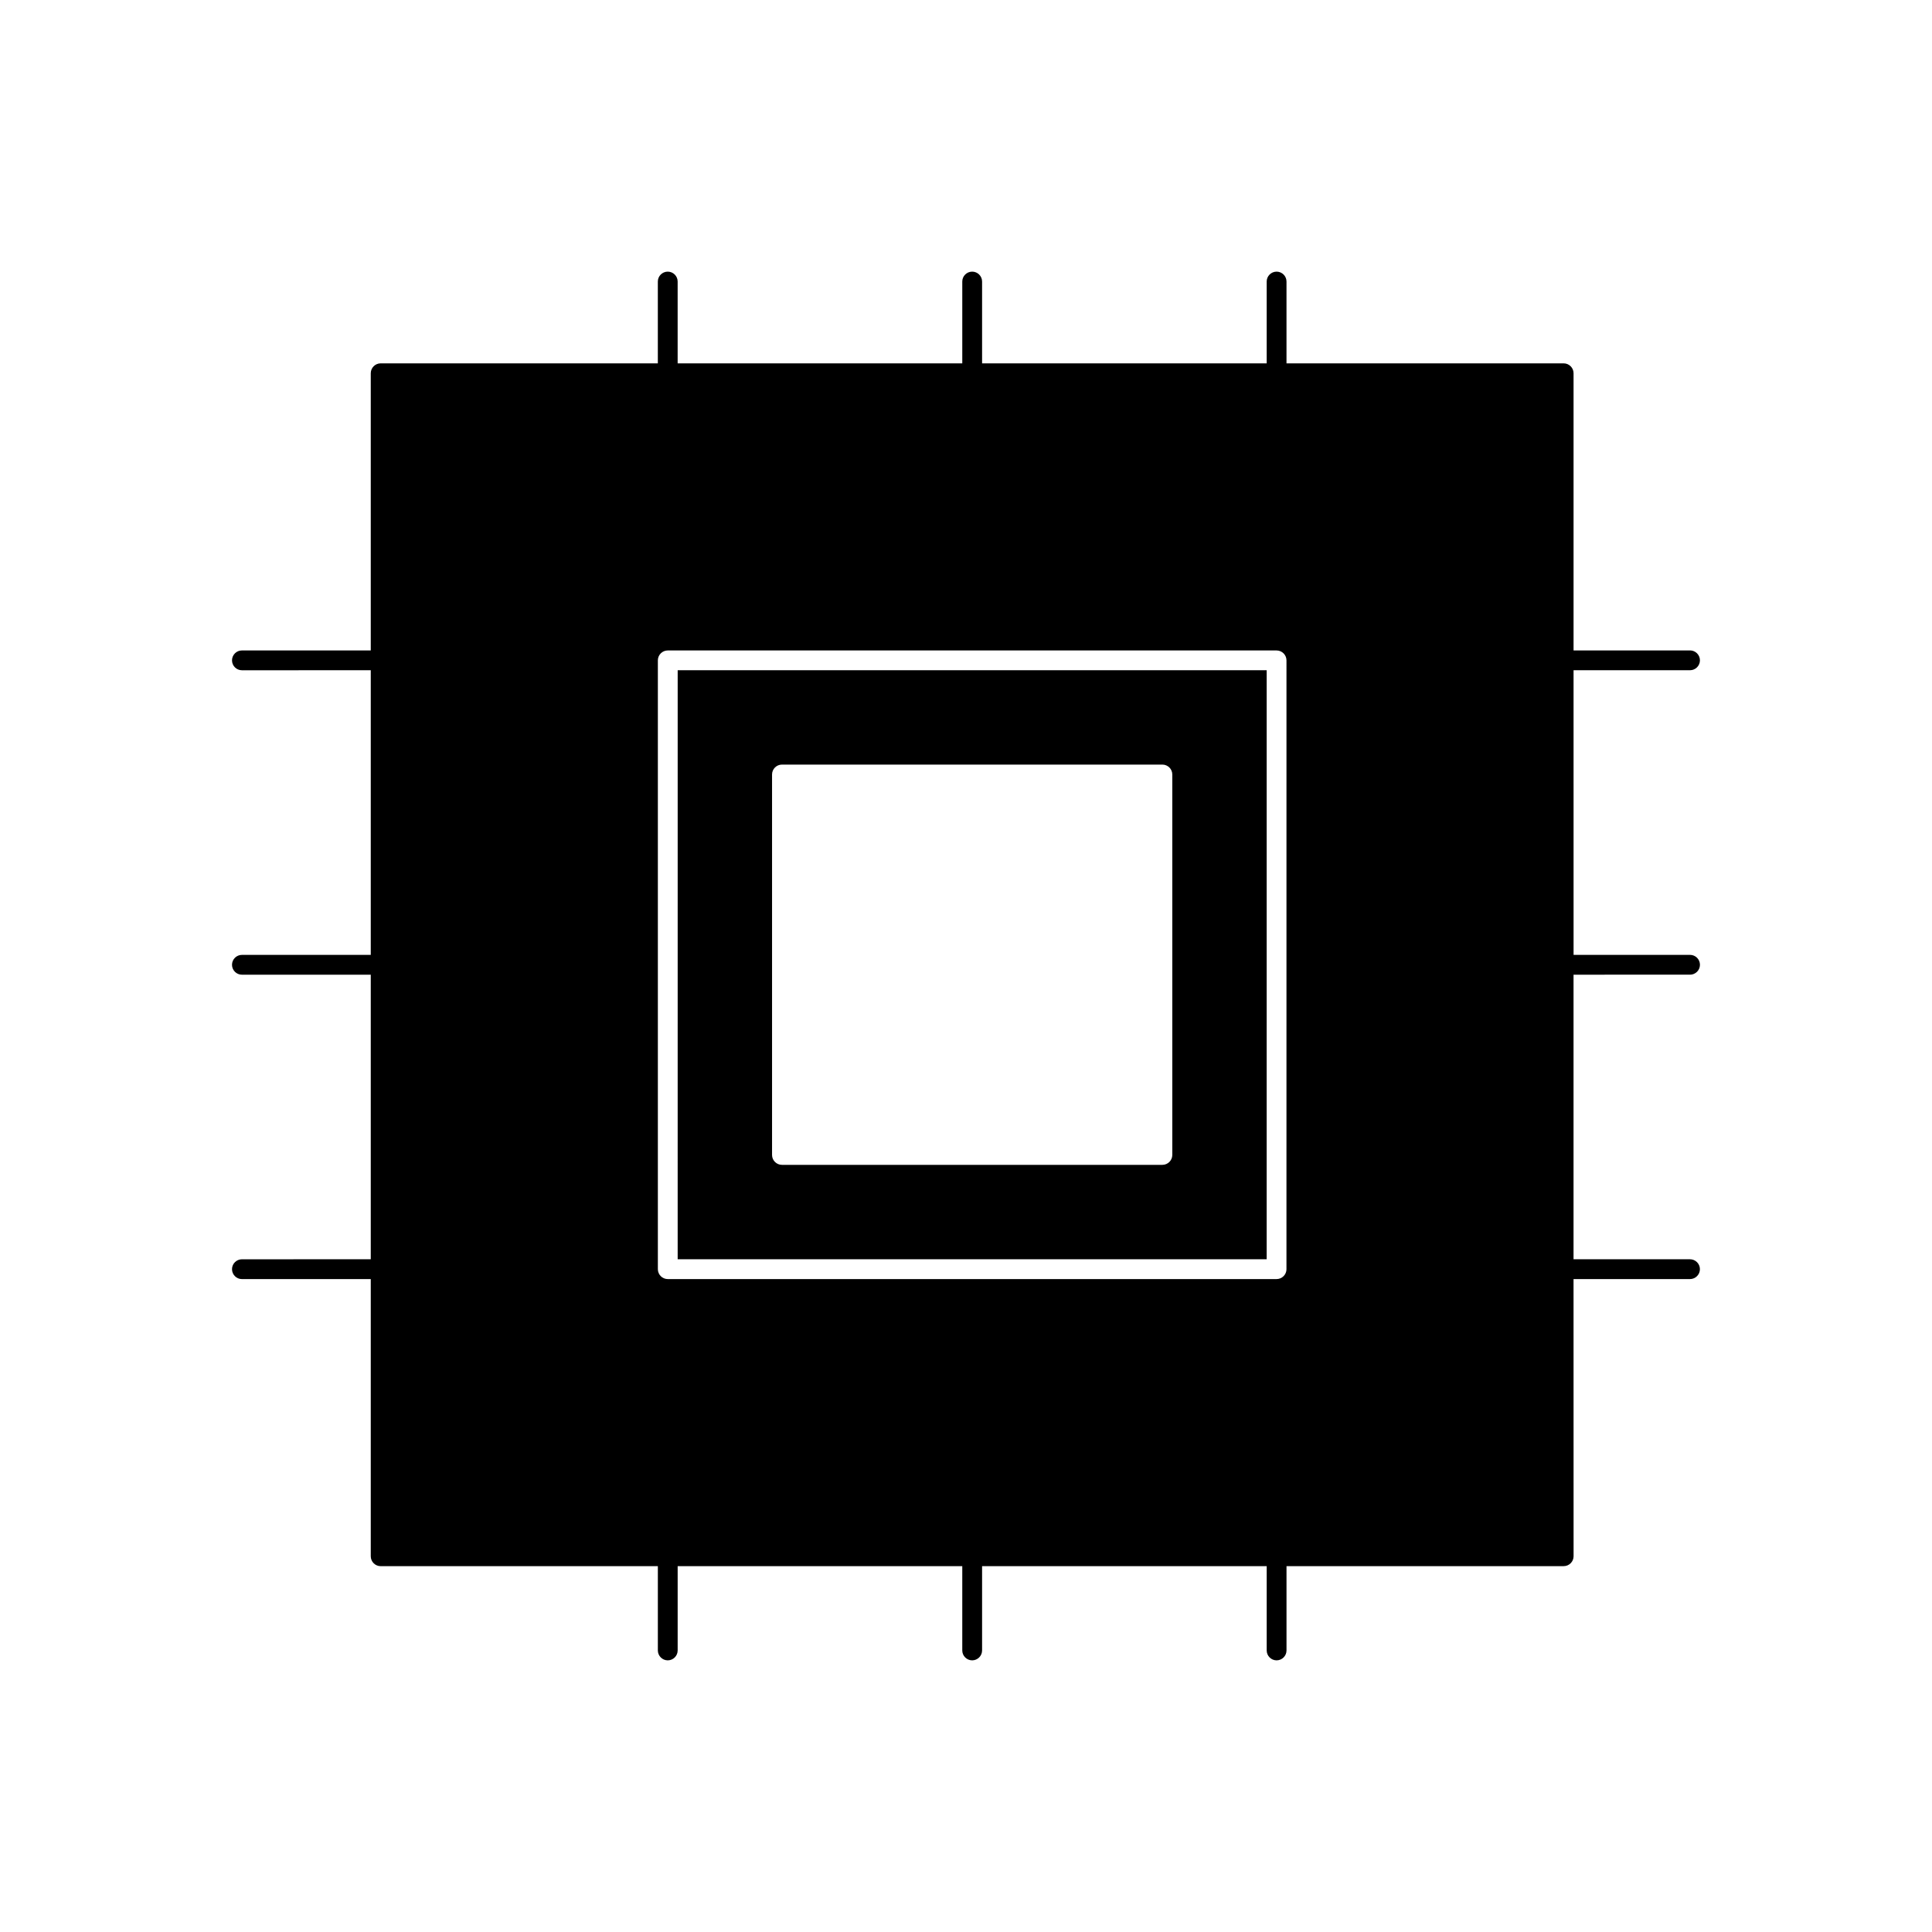
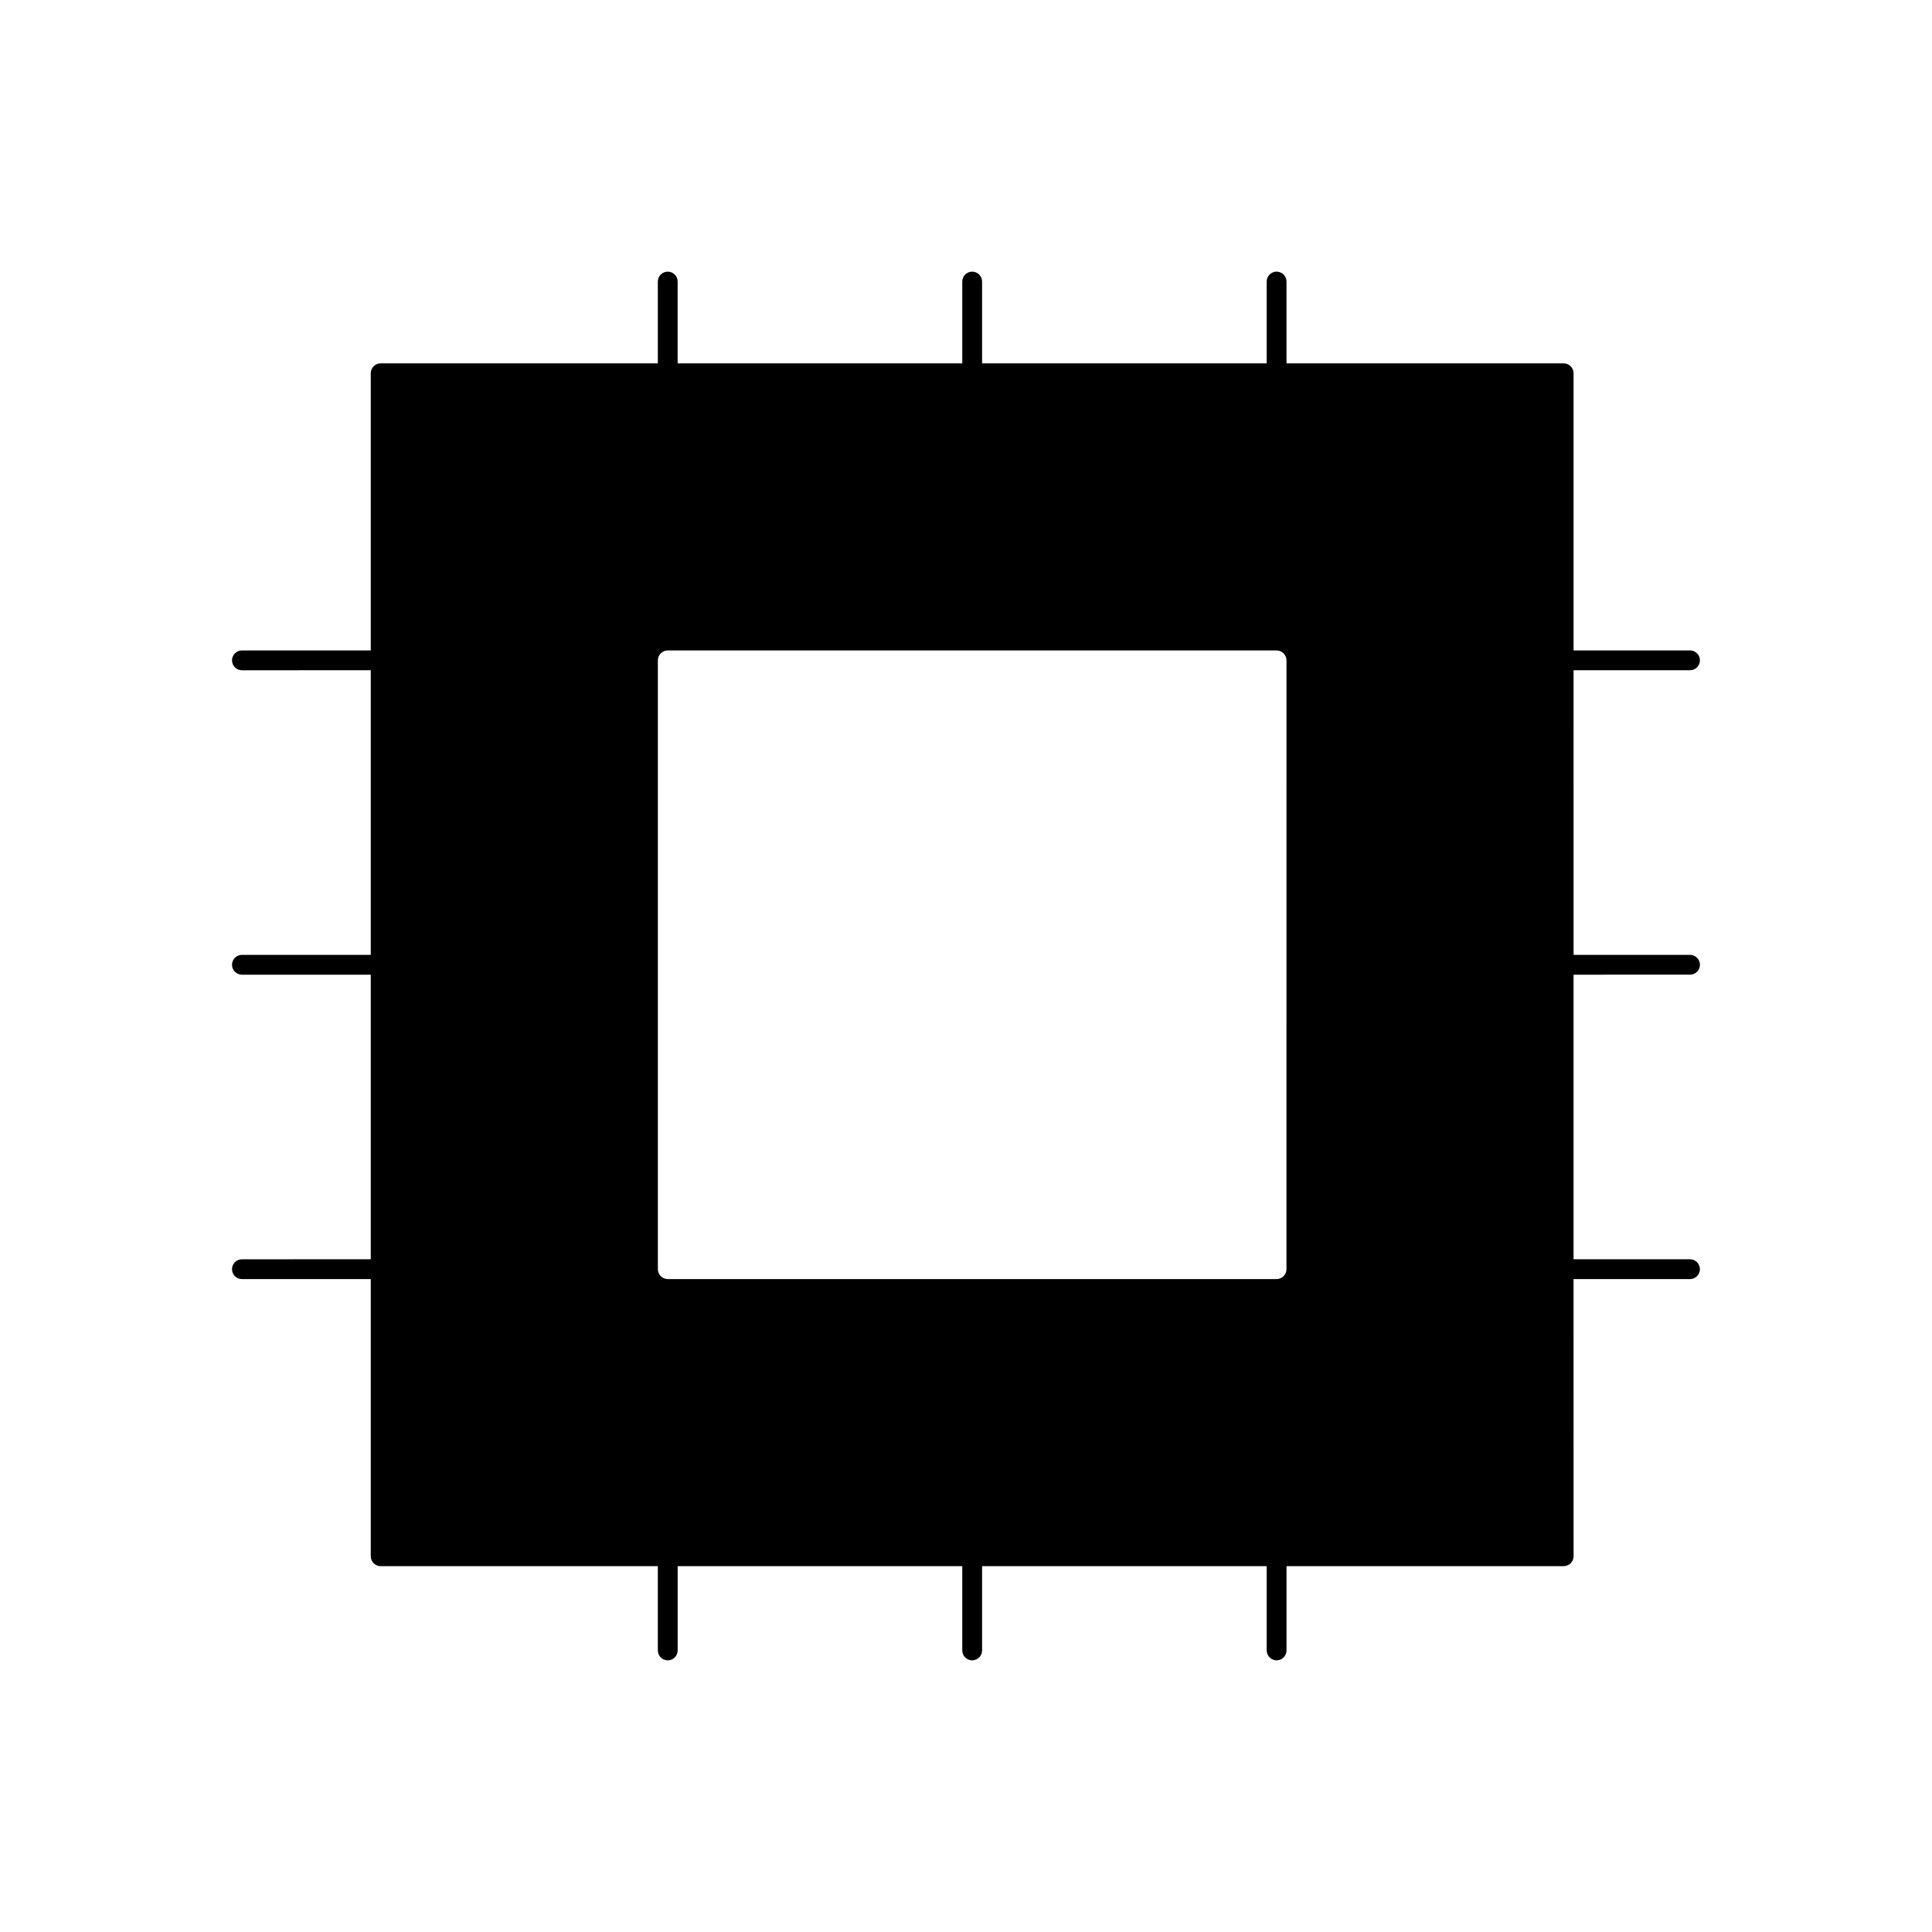
<svg xmlns="http://www.w3.org/2000/svg" fill="#000000" width="800px" height="800px" version="1.1" viewBox="144 144 512 512">
  <g>
    <path d="m591.88 402.3c1.441 0 2.625-1.176 2.625-2.625s-1.18-2.625-2.625-2.625h-30.867l-0.004-75.434h30.867c1.441 0 2.625-1.176 2.625-2.625s-1.18-2.625-2.625-2.625h-30.867v-73.449c0-1.449-1.176-2.625-2.625-2.625h-73.449v-21.68c0-1.449-1.176-2.625-2.625-2.625s-2.625 1.176-2.625 2.625v21.68h-75.422v-21.68c0-1.449-1.18-2.625-2.625-2.625-1.449 0-2.625 1.176-2.625 2.625v21.68h-75.43v-21.68c0-1.449-1.176-2.625-2.625-2.625-1.449 0-2.625 1.176-2.625 2.625v21.68h-73.453c-1.449 0-2.625 1.176-2.625 2.625v73.453l-34.145 0.004c-1.449 0-2.625 1.176-2.625 2.625 0 1.449 1.176 2.625 2.625 2.625l34.145-0.004v75.43l-34.145 0.004c-1.449 0-2.625 1.176-2.625 2.625s1.176 2.625 2.625 2.625l34.145-0.004v75.418l-34.145 0.004c-1.449 0-2.625 1.176-2.625 2.625 0 1.441 1.176 2.625 2.625 2.625l34.145-0.004v73.457c0 1.449 1.176 2.625 2.625 2.625l73.457-0.008v22.34c0 1.441 1.176 2.625 2.625 2.625 1.449 0 2.625-1.18 2.625-2.625v-22.34h75.426v22.34c0 1.441 1.176 2.625 2.625 2.625 1.441 0 2.625-1.18 2.625-2.625v-22.34h75.426v22.34c0 1.441 1.176 2.625 2.625 2.625 1.449 0 2.625-1.18 2.625-2.625v-22.34h73.453c1.449 0 2.625-1.176 2.625-2.625l-0.012-73.449h30.867c1.441 0 2.625-1.18 2.625-2.625 0-1.449-1.18-2.625-2.625-2.625h-30.867v-75.418zm-106.95 78.043c0 1.441-1.18 2.625-2.625 2.625h-161.34c-1.449 0-2.625-1.18-2.625-2.625v-161.34c0-1.449 1.176-2.625 2.625-2.625h161.34c1.441 0 2.625 1.176 2.625 2.625l-0.004 161.34z" />
-     <path d="m323.59 477.71h156.09l0.004-156.09h-156.09zm25.012-128.46c0-1.449 1.176-2.625 2.625-2.625h100.82c1.441 0 2.625 1.176 2.625 2.625v100.82c0 1.441-1.18 2.625-2.625 2.625h-100.82c-1.449 0-2.625-1.176-2.625-2.625z" />
  </g>
</svg>